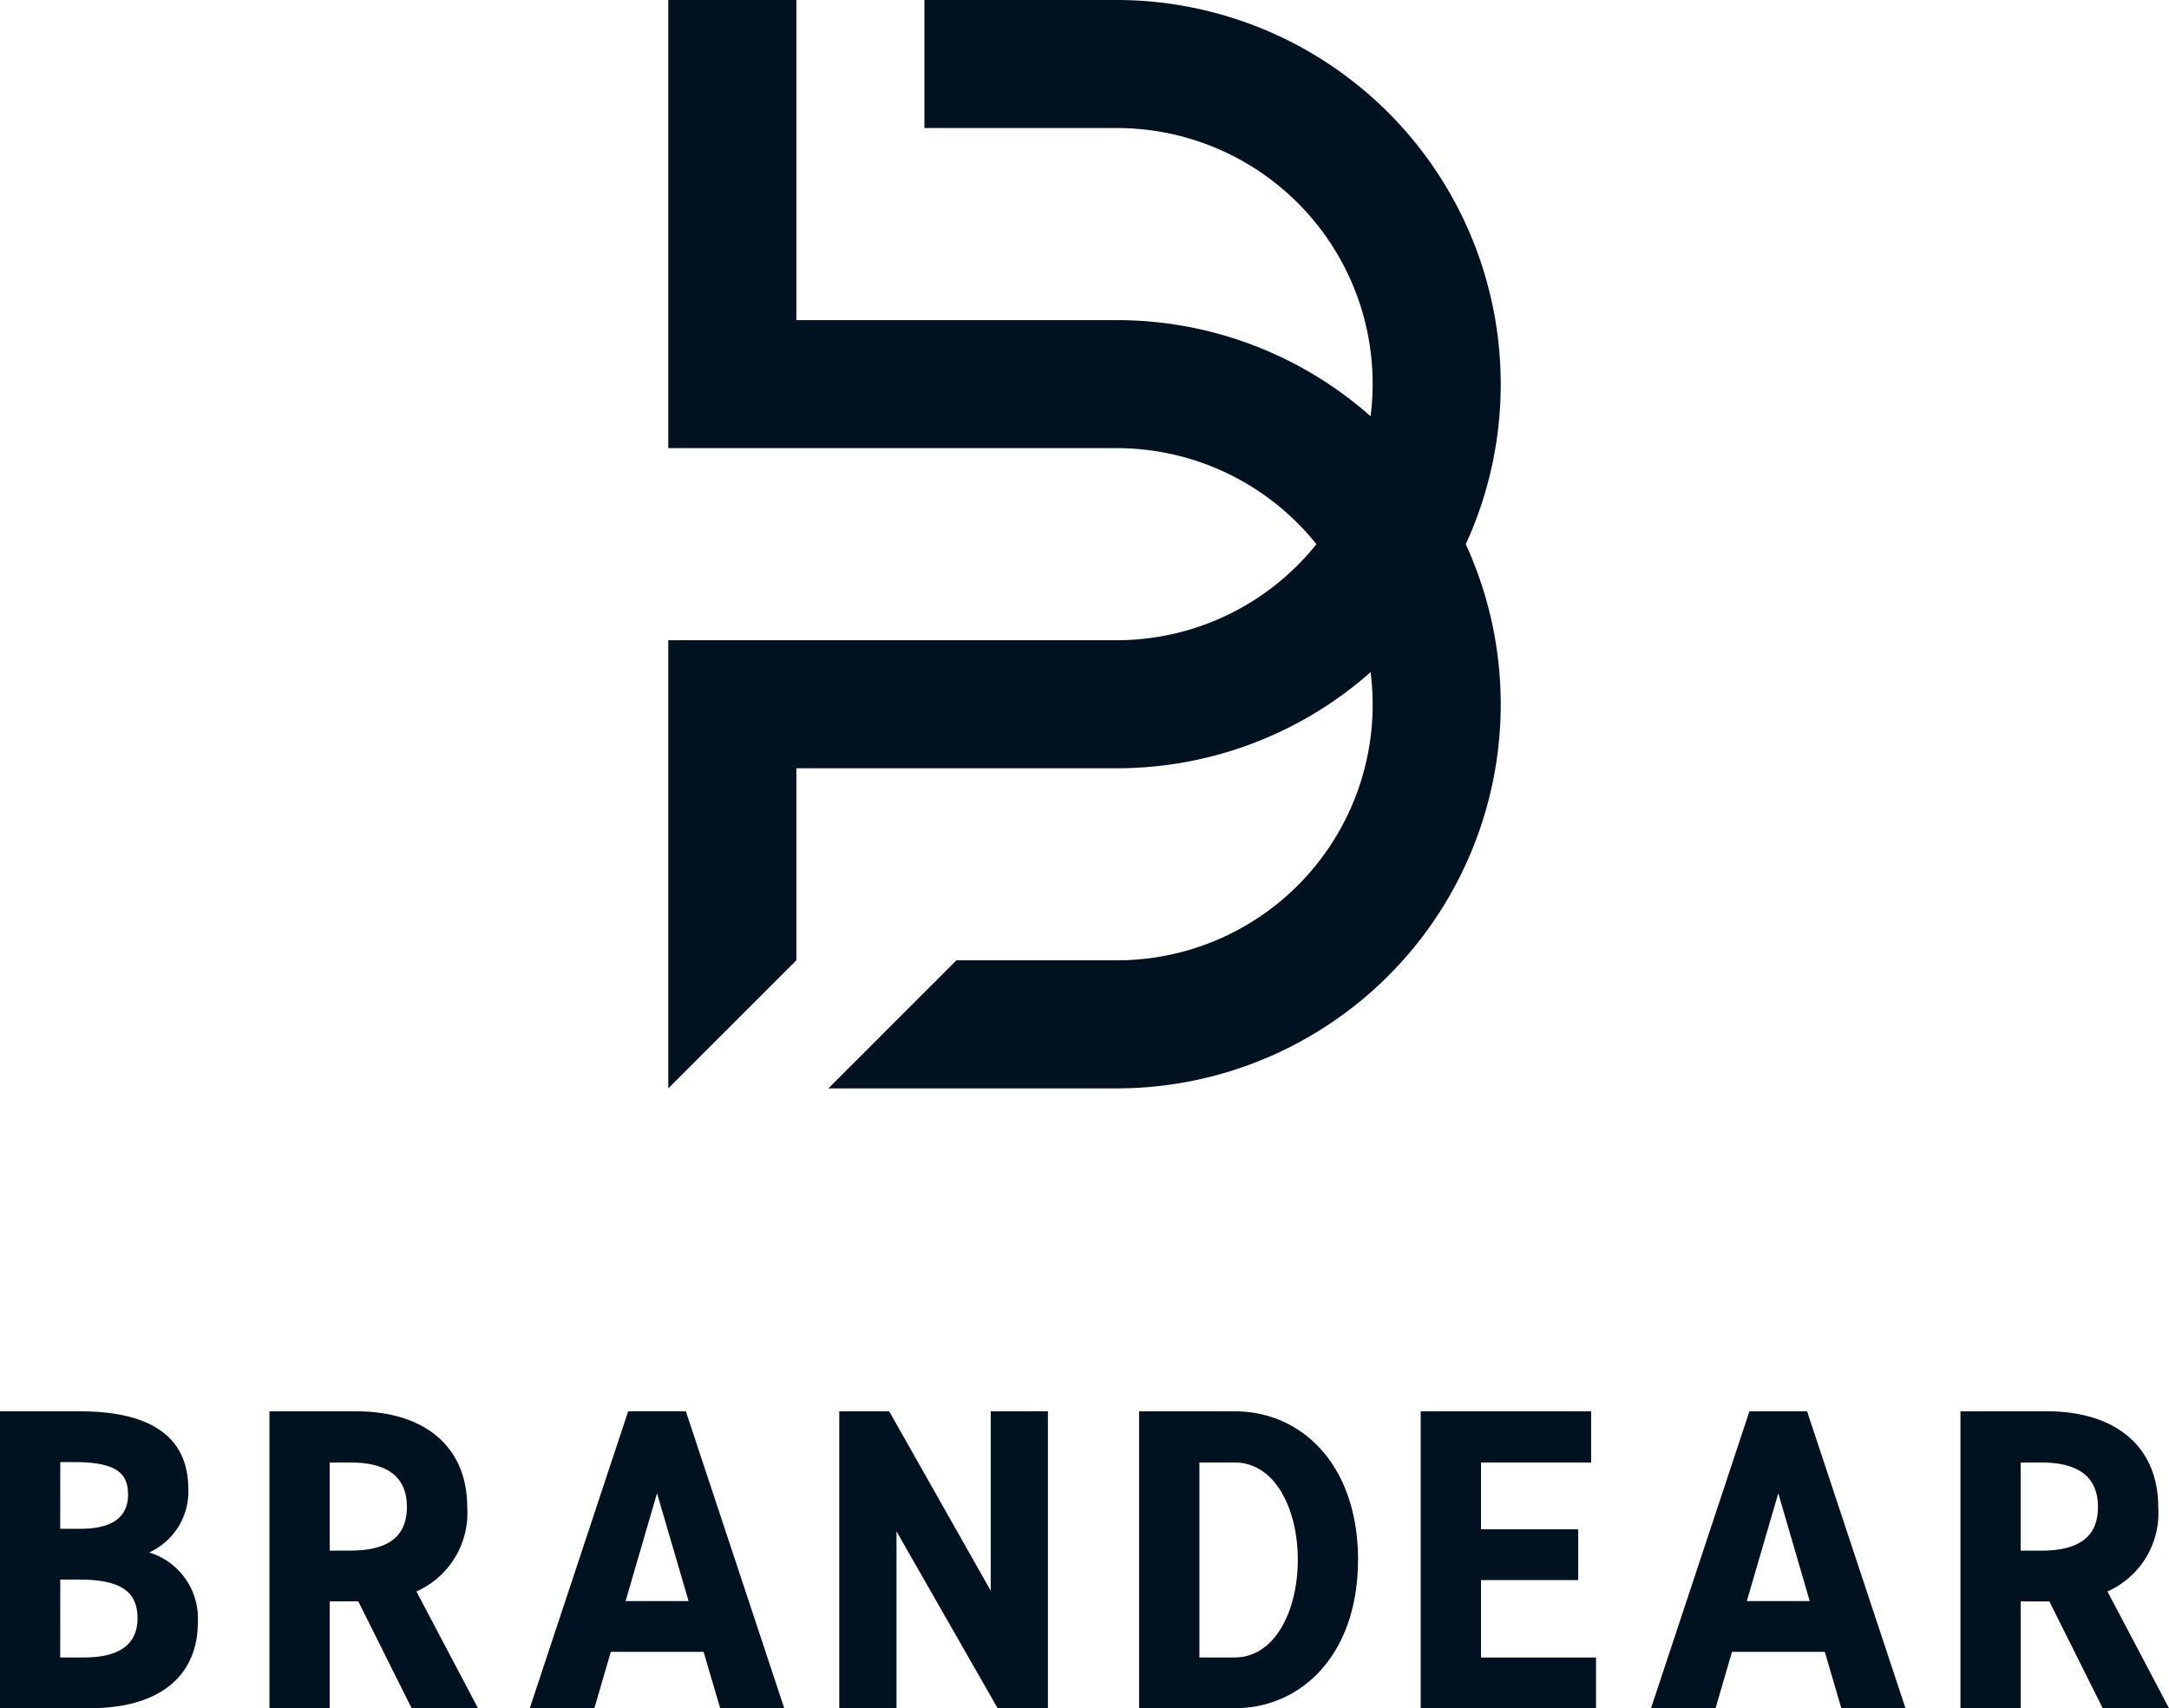
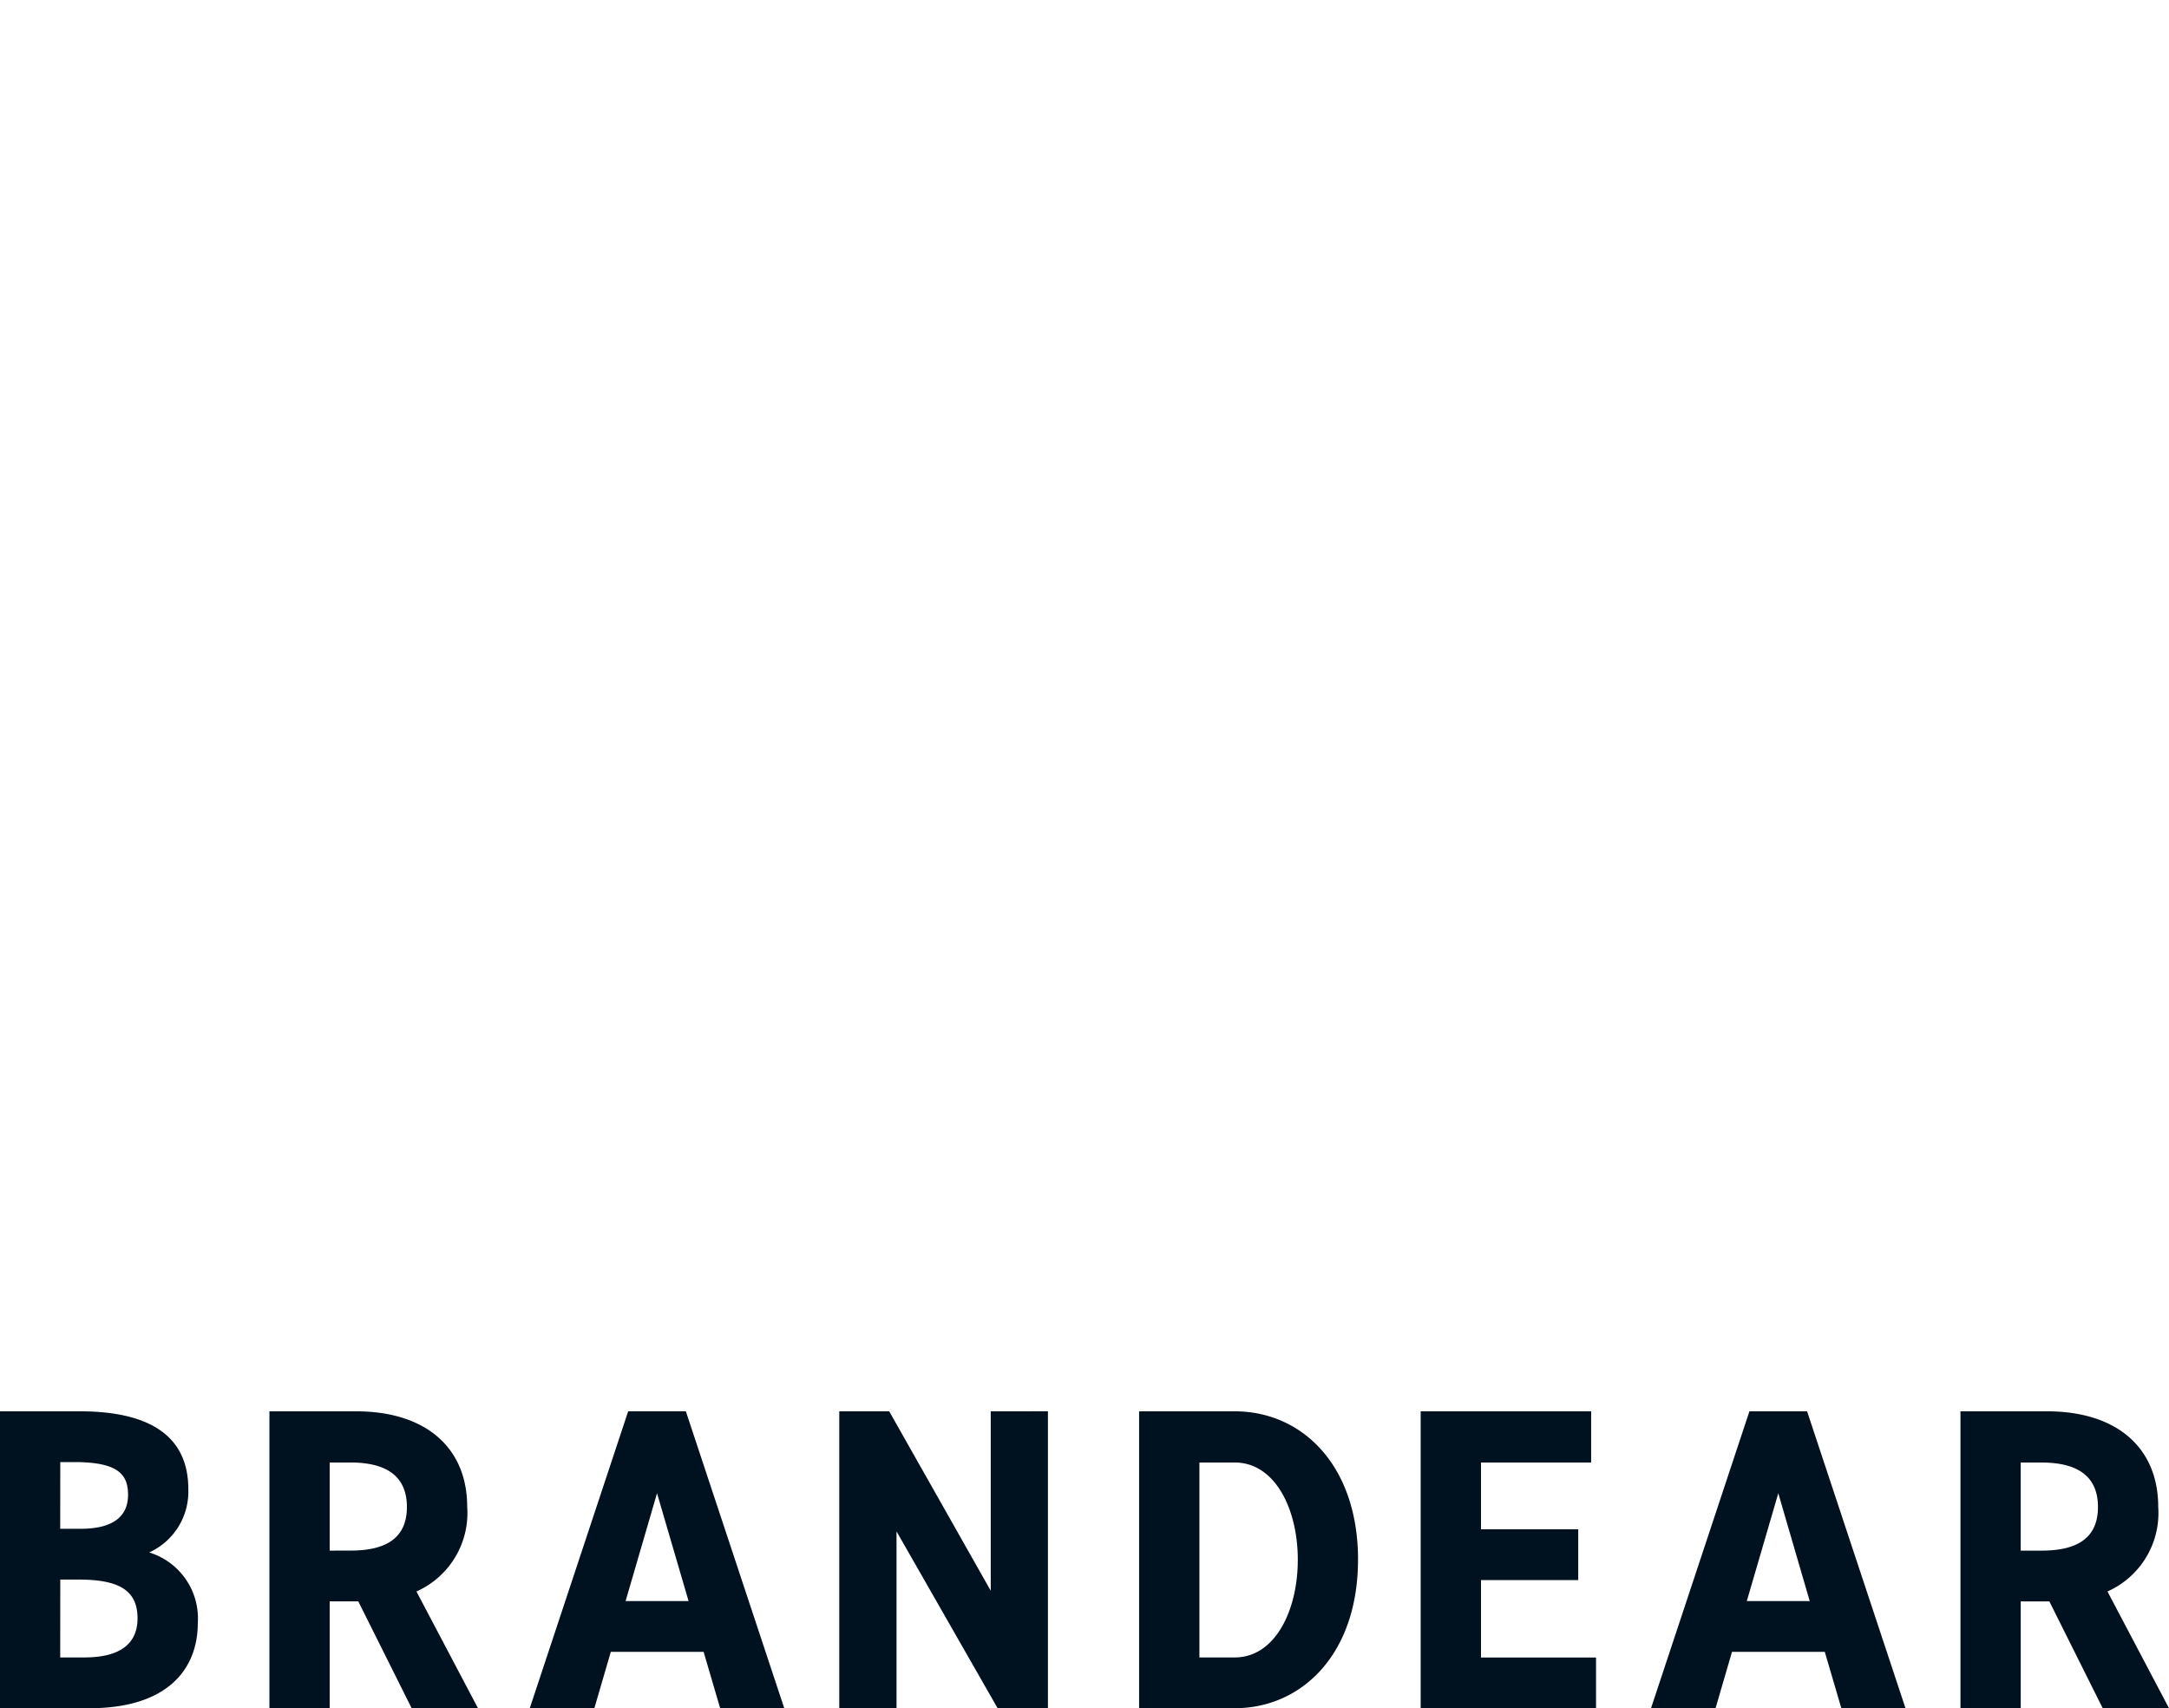
<svg xmlns="http://www.w3.org/2000/svg" width="110.384" height="86.95" viewBox="0 0 110.384 86.95">
  <g id="logo_login" transform="translate(25 -156)">
    <path id="パス_1" data-name="パス 1" d="M4.064,288.609c3.57,0,5.52,1.27,5.52,3.964a3.4,3.4,0,0,1-1.993,3.22,3.508,3.508,0,0,1,2.475,3.592c0,2.344-1.533,4.337-5.52,4.337H0V288.609Zm-1,5.979H4.108c1.687,0,2.409-.657,2.409-1.73,0-1.051-.525-1.665-2.738-1.665H3.067Zm0,6.549H4.283c1.84,0,2.716-.7,2.716-1.993,0-1.424-.942-1.971-3-1.971H3.067Zm17.885,2.584-2.716-5.438H16.778v5.438H13.712V288.609h4.414c3.483,0,5.651,1.8,5.651,4.87a4.37,4.37,0,0,1-2.584,4.3l3.132,5.942Zm-3.11-8.023c1.818,0,2.869-.643,2.869-2.22s-1.051-2.264-2.869-2.264H16.778V295.7Zm9.122,8.023,5.008-15.113h2.935l5.008,15.113H36.65l-.842-2.869H31.085l-.837,2.869Zm4.876-5.454h3.206l-1.606-5.488Zm21.494-9.659v15.113H50.77l-5.145-9v9H42.712V288.609h2.541l5.167,9.132v-9.132Zm15.78,7.556c0,4.8-2.857,7.557-6.274,7.557H57.971V288.609h4.868c3.417,0,6.274,2.738,6.274,7.556m-3.066,0c0-2.607-1.171-4.95-3.207-4.95h-1.8v9.922h1.8c2.037,0,3.207-2.366,3.207-4.972m14.929-7.556v2.606H75.37v3.4h4.949v2.584H75.37v3.943h5.855v2.584H72.3V288.609Zm3.047,15.113,5.008-15.113h2.935l5.008,15.113H93.709l-.842-2.869H88.144l-.837,2.869Zm4.875-5.454H92.1L90.5,292.78Zm18.113,5.454-2.716-5.438h-1.457v5.438H99.771V288.609h4.414c3.483,0,5.651,1.8,5.651,4.87a4.37,4.37,0,0,1-2.584,4.3l3.132,5.942ZM103.9,295.7c1.818,0,2.869-.643,2.869-2.22s-1.051-2.264-2.869-2.264h-1.063V295.7Z" transform="translate(-25 -60.772)" fill="#00121f" />
-     <path id="パス_2" data-name="パス 2" d="M179,19.553A19.553,19.553,0,0,0,159.447,0h-9.776V6.518h9.776a13.015,13.015,0,0,1,12.93,14.668,19.474,19.474,0,0,0-12.93-4.891H143.154V0h-6.518V22.811h22.811A13.007,13.007,0,0,1,169.619,27.7a13.008,13.008,0,0,1-10.172,4.888H136.636V55.4l6.518-6.518V39.105h16.294a19.472,19.472,0,0,0,12.93-4.892,13.015,13.015,0,0,1-12.93,14.668H151.3L144.783,55.4h14.664a19.551,19.551,0,0,0,17.774-27.7A19.473,19.473,0,0,0,179,19.553" transform="translate(-127.626 156)" fill="#00121f" />
  </g>
</svg>